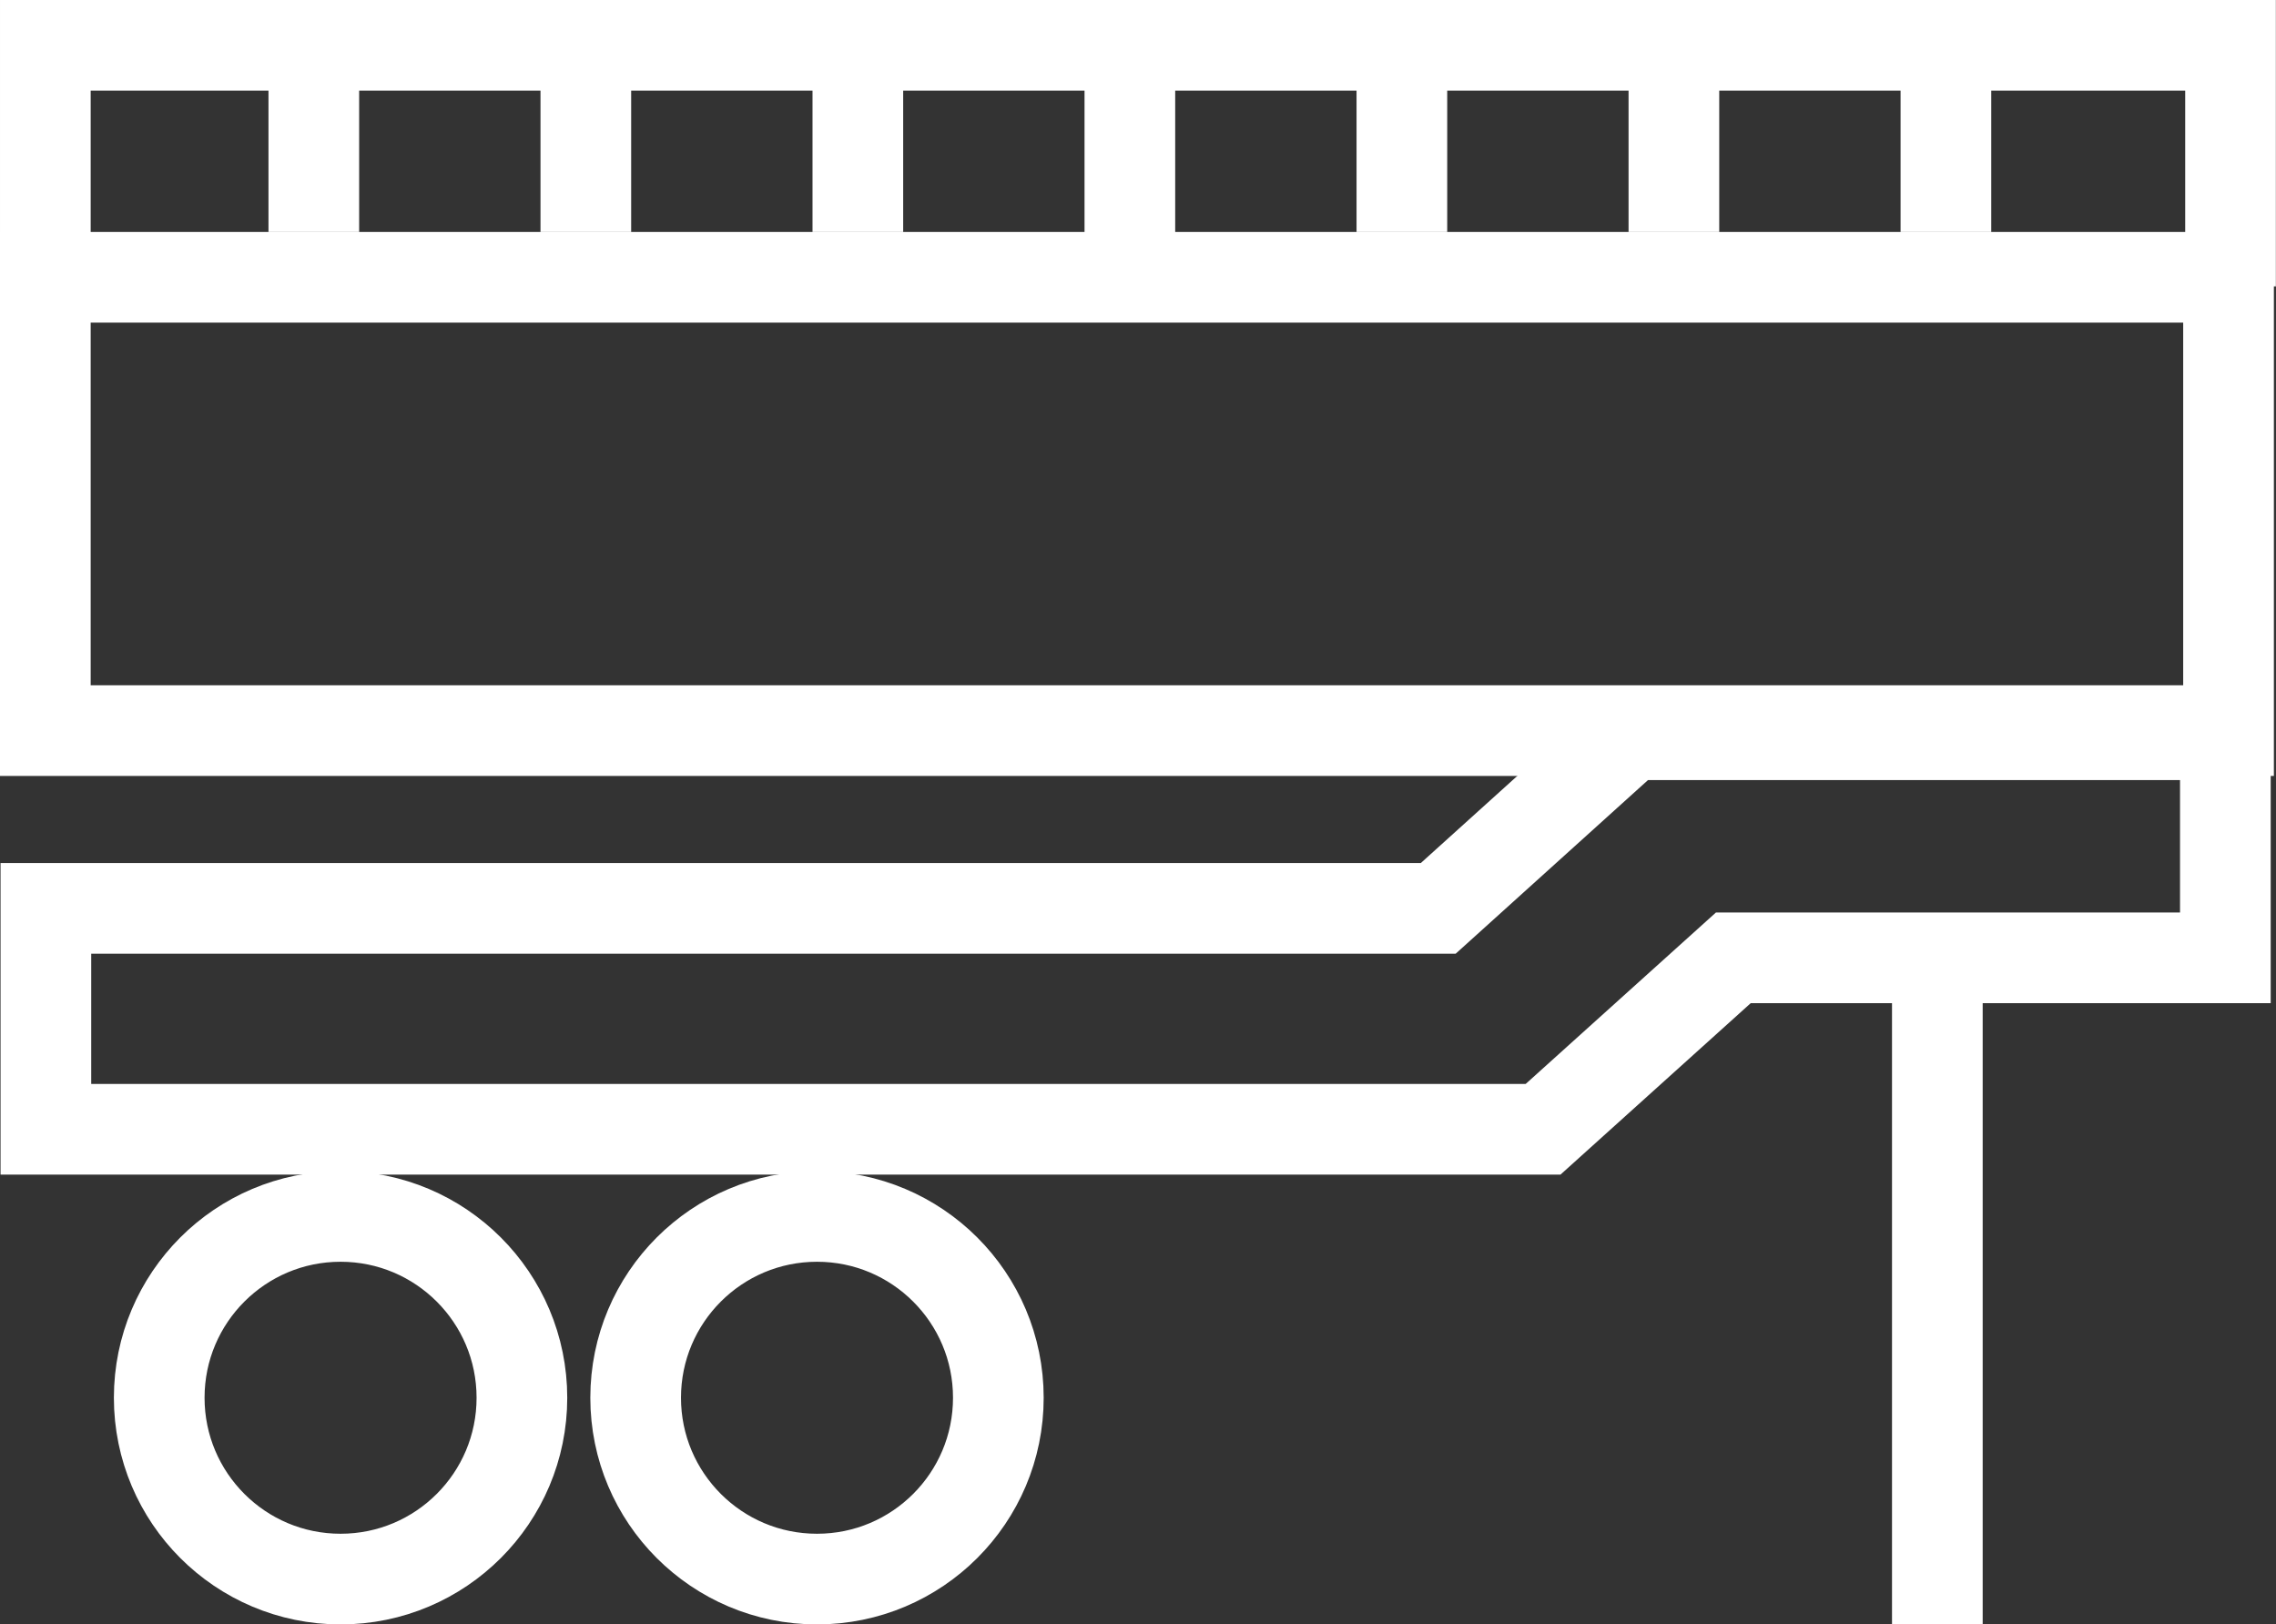
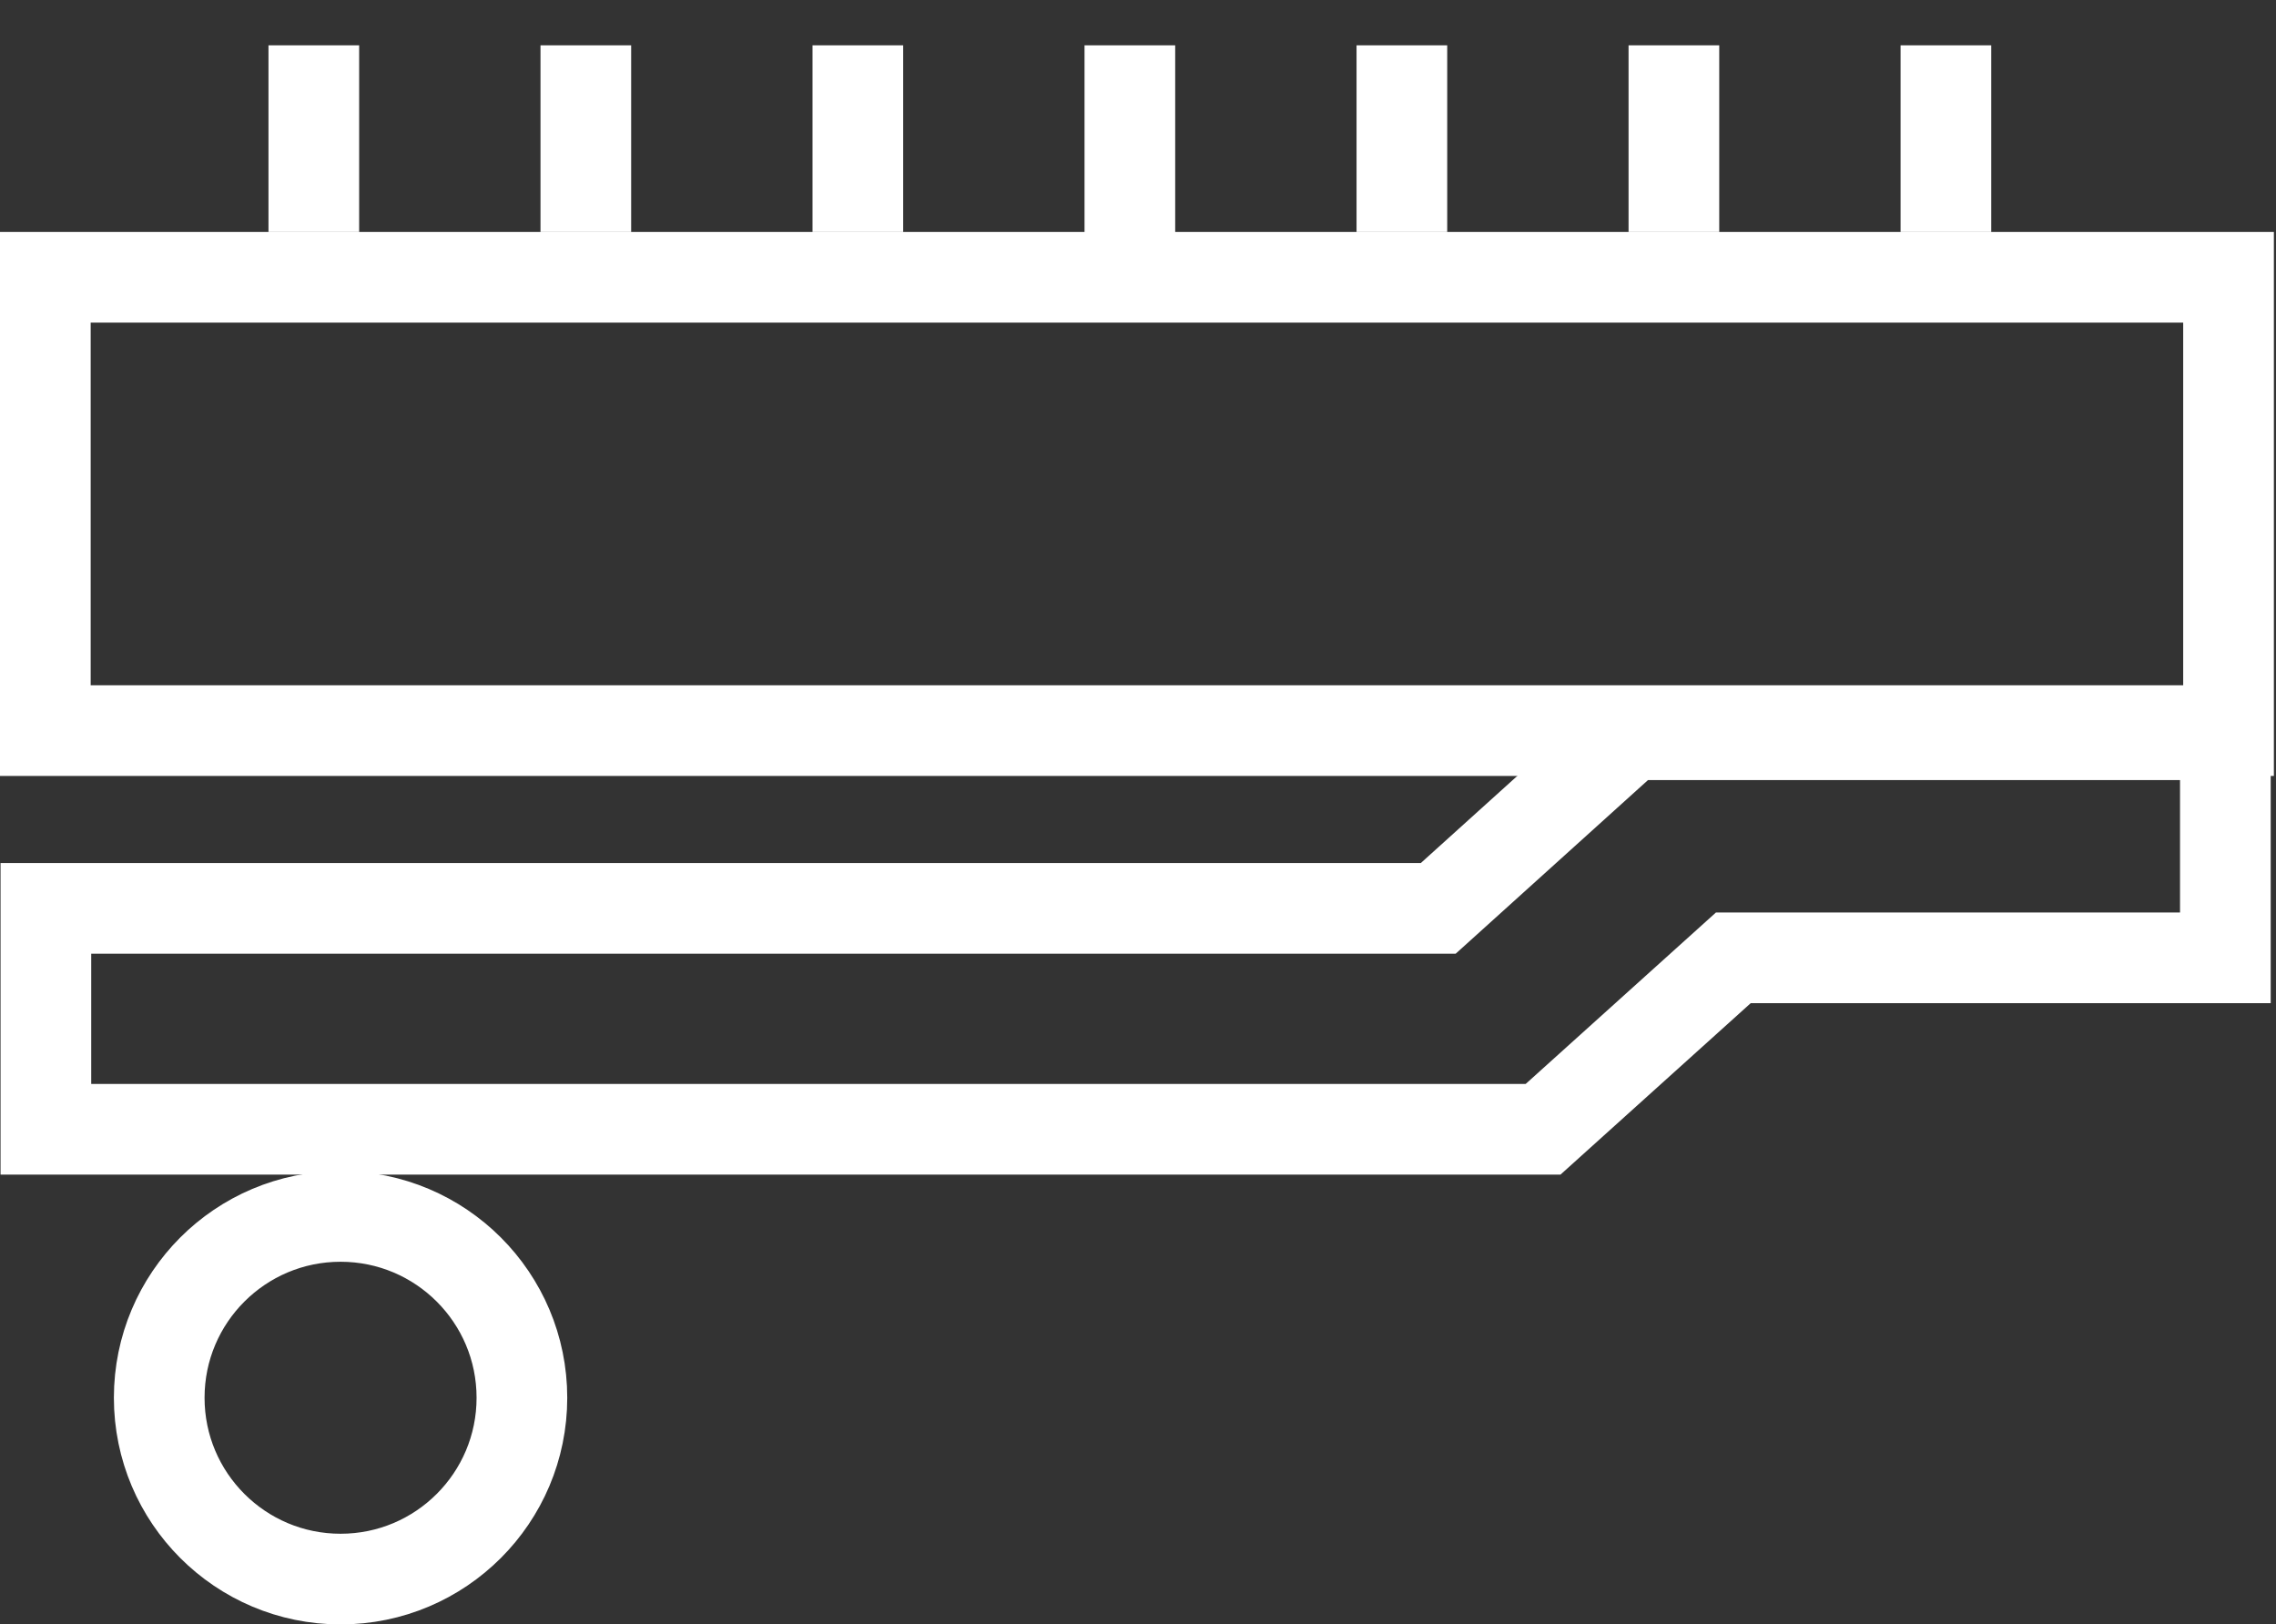
<svg xmlns="http://www.w3.org/2000/svg" width="50.203" height="35.834" viewBox="0 0 50.203 35.834">
  <rect x="0" y="0" width="50.203" height="35.834" fill="#333333" stroke="none" />
  <g id="icon-lengthheight" transform="translate(-1374 -2155.166)">
    <g id="icon-chassis" transform="translate(1376.012 2172.374)">
      <g id="icon-wheel" transform="translate(0.5 8.626)">
        <g id="Ellipse_282" data-name="Ellipse 282" fill="none" stroke="#fff" stroke-width="2">
          <circle cx="5" cy="5" r="5" stroke="none" />
          <circle cx="5" cy="5" r="4" fill="none" />
        </g>
      </g>
      <g id="icon-wheel-2" data-name="icon-wheel" transform="translate(11.009 8.626)">
        <g id="Ellipse_282-2" data-name="Ellipse 282" transform="translate(0)" fill="none" stroke="#fff" stroke-width="2">
          <circle cx="5" cy="5" r="5" stroke="none" />
-           <circle cx="5" cy="5" r="4" fill="none" />
        </g>
      </g>
      <g id="Path_33817" data-name="Path 33817" transform="translate(18359.777 9872.626)" fill="none">
        <path d="M-18359.777-9868.8v2.874h31.641l4.2-3.783h10.236v-2.921h-11.734l-4.242,3.83Z" stroke="none" />
        <path d="M -18328.137 -9865.922 L -18323.939 -9869.705 L -18313.703 -9869.705 L -18313.703 -9872.626 L -18325.438 -9872.626 L -18329.68 -9868.796 L -18359.777 -9868.796 L -18359.777 -9865.922 L -18328.137 -9865.922 M -18327.369 -9863.922 L -18361.777 -9863.922 L -18361.777 -9870.796 L -18330.449 -9870.796 L -18326.207 -9874.626 L -18311.703 -9874.626 L -18311.703 -9867.705 L -18323.172 -9867.705 L -18327.369 -9863.922 Z" stroke="none" fill="#fff" />
      </g>
-       <path id="Path_33818" data-name="Path 33818" d="M-18297.166-9858.57v14.05" transform="translate(18337.887 9863.146)" fill="none" stroke="#fff" stroke-width="2" />
    </g>
    <g id="Path_33819" data-name="Path 33819" transform="translate(1374 2160.283)" fill="none">
-       <path d="M0,0H50.156V12H0Z" stroke="none" />
+       <path d="M0,0V12H0Z" stroke="none" />
      <path d="M 2 2 L 2 10 L 48.156 10 L 48.156 2 L 2 2 M -3.814697265625e-06 0 L 50.156 0 L 50.156 12 L -3.814697265625e-06 12 L -3.814697265625e-06 0 Z" stroke="none" fill="#fff" />
    </g>
-     <path id="Path_33820" data-name="Path 33820" d="M-18058.2-9882.868v5.318h48.2v-5.318" transform="translate(-16635 -7721.384) rotate(180)" fill="none" stroke="#fff" stroke-width="2" />
    <path id="Path_33821" data-name="Path 33821" d="M-18032.922-9880.468v-5.318" transform="translate(-16634 -7724.302) rotate(180)" fill="none" stroke="#fff" stroke-width="2" />
    <path id="Path_33822" data-name="Path 33822" d="M-18032.922-9881.668v-4.118" transform="translate(-16622 -7725.502) rotate(180)" fill="none" stroke="#fff" stroke-width="2" />
    <path id="Path_33824" data-name="Path 33824" d="M-18032.922-9881.668v-4.118" transform="translate(-16616 -7725.502) rotate(180)" fill="none" stroke="#fff" stroke-width="2" />
    <path id="Path_33827" data-name="Path 33827" d="M-18032.922-9881.668v-4.118" transform="translate(-16640 -7725.502) rotate(180)" fill="none" stroke="#fff" stroke-width="2" />
    <path id="Path_33825" data-name="Path 33825" d="M-18032.922-9881.668v-4.118" transform="translate(-16628 -7725.502) rotate(180)" fill="none" stroke="#fff" stroke-width="2" />
    <path id="Path_33826" data-name="Path 33826" d="M-18032.922-9881.668v-4.118" transform="translate(-16652 -7725.502) rotate(180)" fill="none" stroke="#fff" stroke-width="2" />
    <path id="Path_33823" data-name="Path 33823" d="M-18032.922-9881.668v-4.118" transform="translate(-16646 -7725.502) rotate(180)" fill="none" stroke="#fff" stroke-width="2" />
  </g>
</svg>